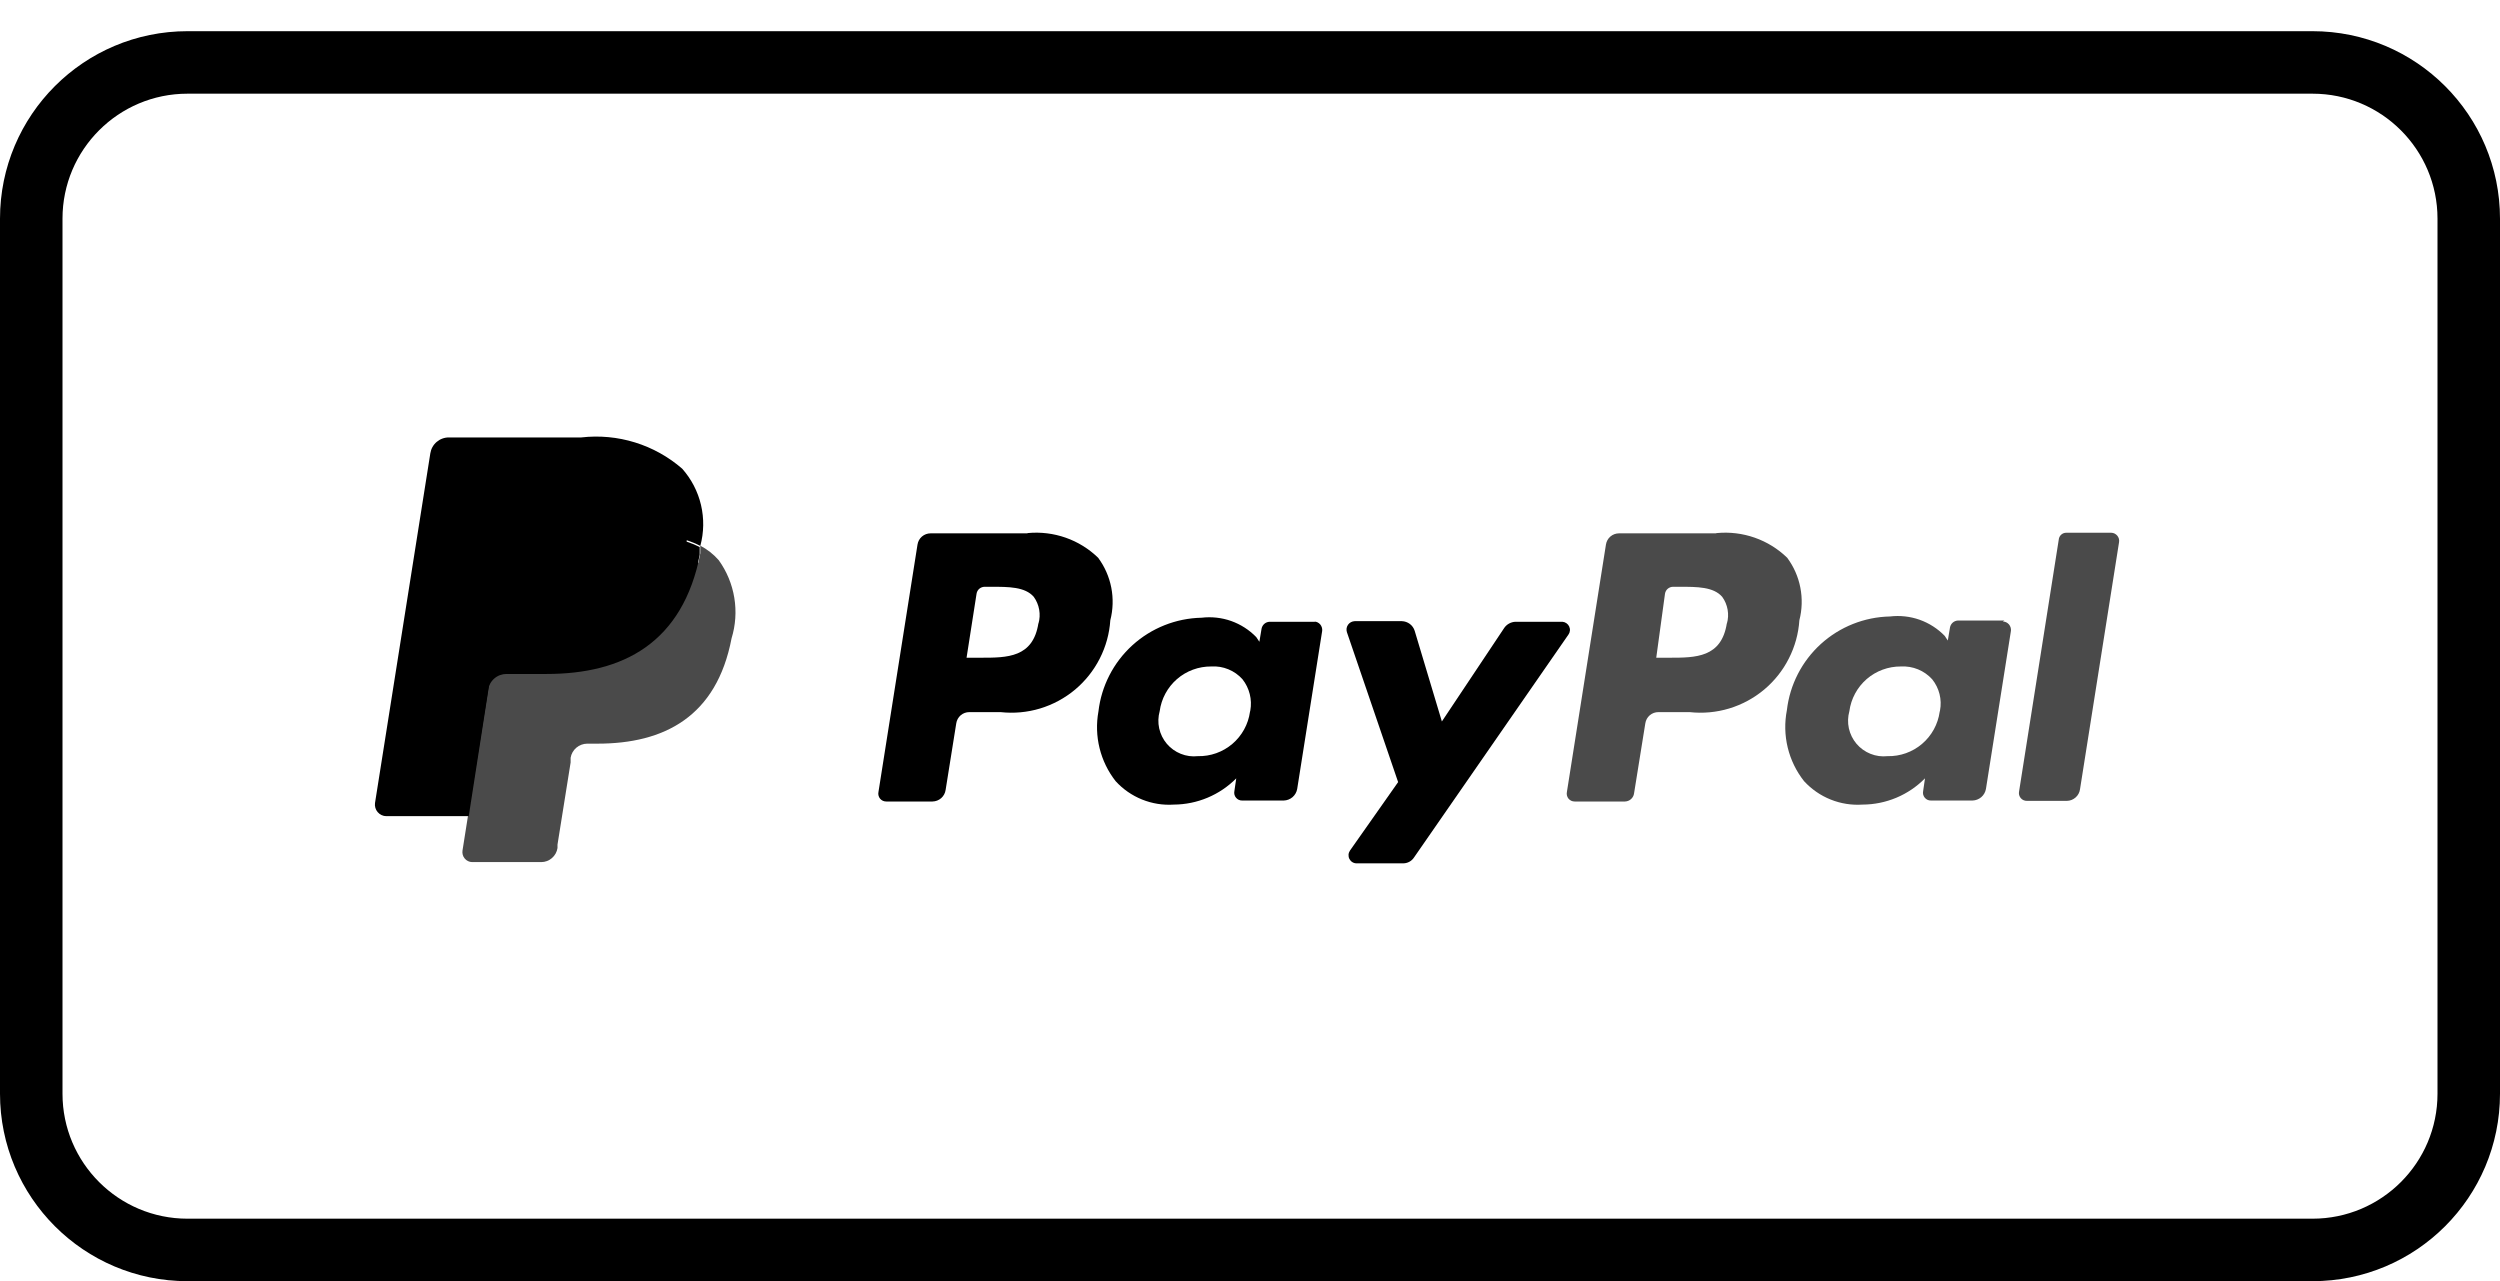
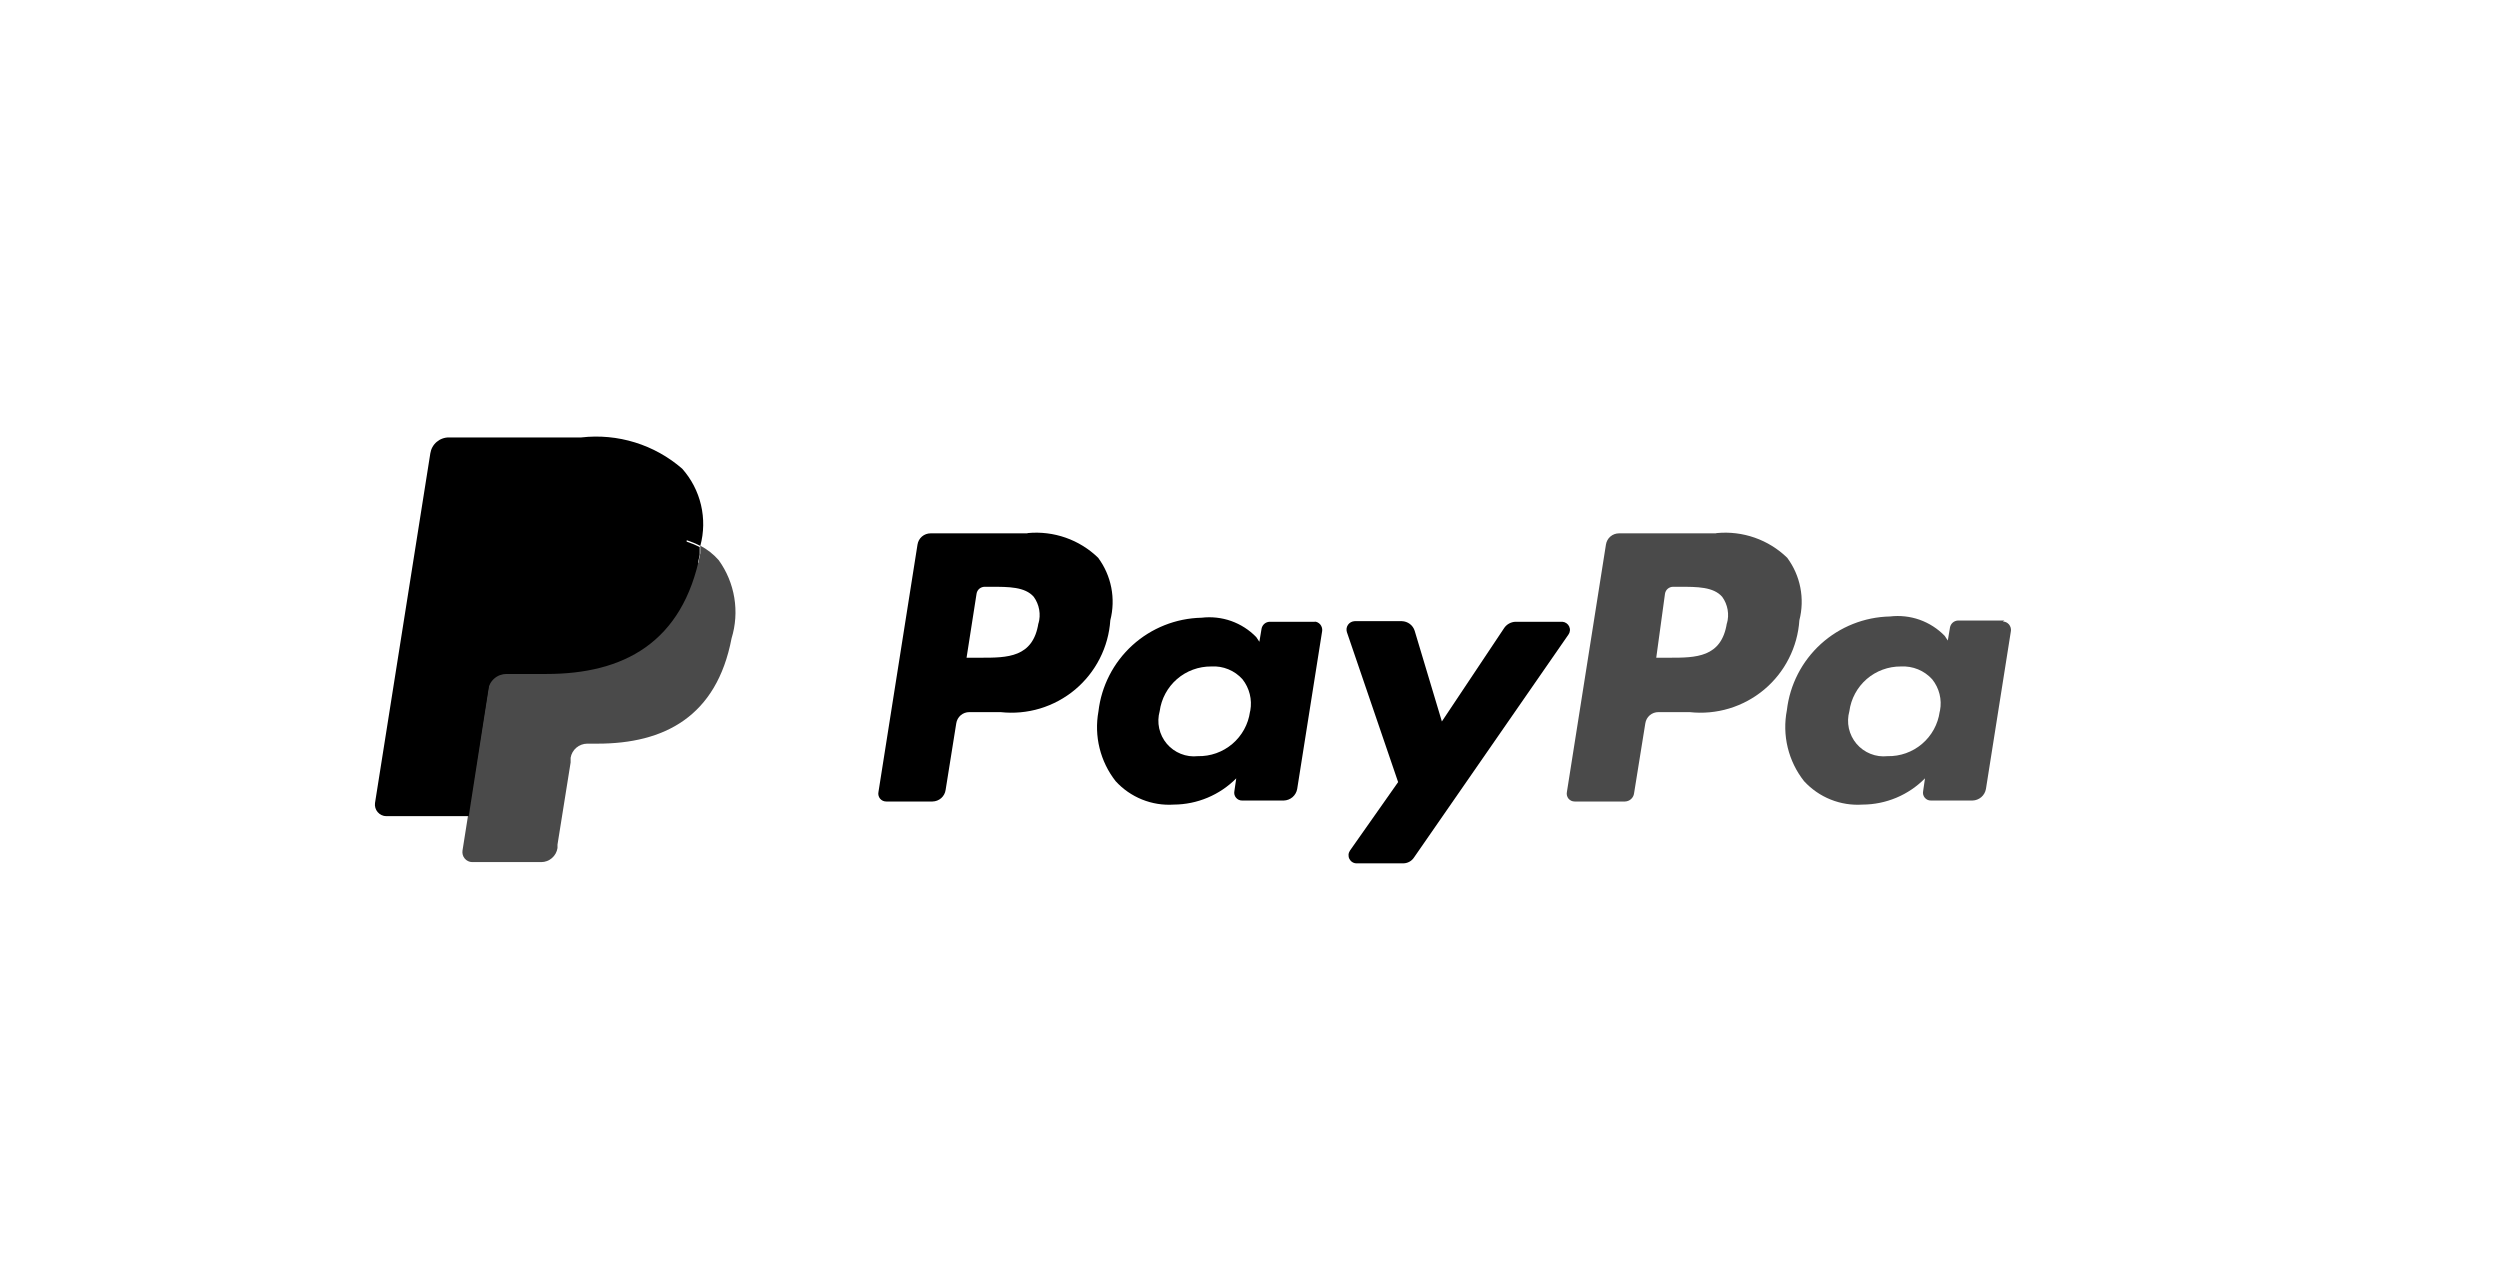
<svg xmlns="http://www.w3.org/2000/svg" width="80" height="41" viewBox="0 0 80 41" fill="none">
  <g clip-path="url(#clip0)">
-     <path d="M74 1.998H6C3.239 1.998 1 4.236 1 6.998V34.998C1 37.759 3.239 39.998 6 39.998H74C76.761 39.998 79 37.759 79 34.998V6.998C79 4.236 76.761 1.998 74 1.998Z" stroke="black" stroke-width="2" />
    <path d="M33.23 19.938C33.06 21.047 32.23 21.047 31.39 21.047H30.93L31.25 18.997C31.26 18.936 31.291 18.879 31.339 18.839C31.387 18.799 31.448 18.777 31.51 18.777H31.72C32.28 18.777 32.8 18.777 33.08 19.098C33.168 19.22 33.228 19.361 33.254 19.51C33.28 19.659 33.272 19.812 33.23 19.957V19.938ZM32.87 17.067H29.78C29.678 17.067 29.58 17.102 29.502 17.169C29.425 17.235 29.375 17.327 29.36 17.427L28.11 25.348C28.102 25.384 28.103 25.422 28.113 25.459C28.122 25.495 28.139 25.529 28.163 25.558C28.187 25.586 28.217 25.609 28.251 25.625C28.285 25.641 28.323 25.648 28.36 25.648H29.84C29.943 25.646 30.041 25.608 30.119 25.54C30.195 25.472 30.246 25.379 30.26 25.277L30.6 23.148C30.615 23.047 30.665 22.955 30.742 22.889C30.82 22.822 30.918 22.787 31.02 22.788H32.02C32.445 22.834 32.876 22.795 33.285 22.671C33.694 22.547 34.075 22.341 34.403 22.067C34.73 21.792 34.999 21.454 35.193 21.072C35.387 20.691 35.502 20.274 35.53 19.848C35.618 19.506 35.628 19.149 35.561 18.803C35.493 18.457 35.35 18.131 35.14 17.848C34.844 17.561 34.49 17.342 34.102 17.206C33.713 17.07 33.3 17.019 32.89 17.058" fill="black" />
    <path d="M40 22.777C39.944 23.177 39.743 23.543 39.435 23.805C39.127 24.067 38.734 24.206 38.33 24.197C38.145 24.217 37.958 24.192 37.785 24.122C37.612 24.053 37.459 23.943 37.338 23.801C37.218 23.659 37.134 23.489 37.094 23.308C37.054 23.126 37.06 22.937 37.11 22.757C37.163 22.359 37.361 21.994 37.664 21.73C37.968 21.467 38.358 21.324 38.76 21.327C38.947 21.315 39.134 21.346 39.307 21.417C39.481 21.488 39.635 21.597 39.76 21.737C39.87 21.877 39.949 22.038 39.992 22.211C40.035 22.383 40.041 22.562 40.01 22.737L40 22.777ZM42.1 19.897H40.62C40.56 19.901 40.502 19.924 40.457 19.964C40.412 20.004 40.381 20.058 40.37 20.117L40.3 20.537L40.2 20.387C39.976 20.156 39.701 19.98 39.398 19.872C39.094 19.765 38.77 19.729 38.45 19.767C37.63 19.784 36.844 20.097 36.237 20.648C35.63 21.2 35.244 21.953 35.15 22.767C35.079 23.157 35.091 23.557 35.186 23.941C35.281 24.326 35.456 24.686 35.7 24.997C35.934 25.254 36.223 25.454 36.545 25.584C36.867 25.714 37.214 25.77 37.56 25.747C38.311 25.743 39.031 25.441 39.56 24.907L39.5 25.317C39.492 25.354 39.493 25.392 39.502 25.428C39.511 25.465 39.529 25.499 39.553 25.527C39.577 25.556 39.607 25.579 39.641 25.595C39.675 25.61 39.712 25.618 39.75 25.617H41.08C41.183 25.614 41.282 25.576 41.361 25.509C41.439 25.441 41.492 25.349 41.51 25.247L42.31 20.187C42.314 20.15 42.31 20.113 42.299 20.077C42.288 20.042 42.27 20.009 42.246 19.98C42.221 19.952 42.191 19.929 42.157 19.913C42.124 19.897 42.087 19.889 42.05 19.887" fill="black" />
    <path d="M50 19.897H48.49C48.421 19.9 48.354 19.919 48.293 19.952C48.232 19.985 48.18 20.031 48.14 20.087L46.14 23.087L45.27 20.187C45.243 20.099 45.189 20.022 45.115 19.966C45.041 19.911 44.952 19.88 44.86 19.877H43.35C43.308 19.879 43.268 19.89 43.231 19.909C43.194 19.929 43.162 19.956 43.138 19.99C43.114 20.024 43.098 20.063 43.091 20.104C43.085 20.146 43.088 20.188 43.1 20.227L44.74 25.027L43.2 27.217C43.173 27.256 43.156 27.302 43.153 27.349C43.15 27.396 43.159 27.444 43.181 27.486C43.203 27.528 43.235 27.564 43.276 27.589C43.316 27.614 43.363 27.627 43.41 27.627H44.89C44.961 27.629 45.032 27.612 45.095 27.579C45.158 27.546 45.211 27.497 45.25 27.437L50.19 20.307C50.217 20.27 50.233 20.226 50.237 20.181C50.242 20.135 50.233 20.089 50.214 20.047C50.195 20.006 50.165 19.97 50.127 19.944C50.09 19.917 50.046 19.901 50 19.897Z" fill="black" />
    <path d="M55.26 19.938C55.09 21.047 54.26 21.047 53.42 21.047H53L53.28 18.997C53.29 18.936 53.321 18.879 53.369 18.839C53.417 18.799 53.477 18.777 53.54 18.777H53.75C54.31 18.777 54.83 18.777 55.11 19.098C55.199 19.22 55.258 19.361 55.284 19.51C55.31 19.659 55.302 19.812 55.26 19.957V19.938ZM54.9 17.067H51.81C51.708 17.067 51.61 17.102 51.532 17.169C51.455 17.235 51.405 17.327 51.39 17.427L50.14 25.348C50.133 25.384 50.133 25.422 50.143 25.459C50.152 25.495 50.169 25.529 50.193 25.558C50.217 25.586 50.247 25.609 50.281 25.625C50.315 25.641 50.353 25.648 50.39 25.648H52C52.071 25.646 52.14 25.619 52.193 25.571C52.246 25.523 52.281 25.458 52.29 25.387L52.65 23.148C52.665 23.047 52.715 22.955 52.792 22.889C52.87 22.822 52.968 22.787 53.07 22.788H54.07C54.495 22.834 54.926 22.795 55.335 22.671C55.745 22.547 56.125 22.341 56.453 22.067C56.781 21.792 57.05 21.454 57.243 21.072C57.437 20.691 57.552 20.274 57.58 19.848C57.668 19.506 57.678 19.149 57.611 18.803C57.544 18.457 57.4 18.131 57.19 17.848C56.894 17.561 56.54 17.342 56.152 17.206C55.763 17.07 55.35 17.019 54.94 17.058" fill="#4A4A4A" />
    <path d="M62.07 22.777C62.014 23.177 61.813 23.543 61.505 23.805C61.197 24.067 60.804 24.206 60.4 24.197C60.215 24.217 60.028 24.192 59.855 24.122C59.682 24.053 59.529 23.943 59.408 23.801C59.288 23.659 59.204 23.489 59.164 23.308C59.124 23.126 59.13 22.937 59.18 22.757C59.233 22.359 59.431 21.994 59.734 21.73C60.038 21.467 60.428 21.324 60.83 21.327C61.017 21.317 61.203 21.348 61.377 21.419C61.55 21.49 61.705 21.599 61.83 21.737C61.941 21.876 62.022 22.037 62.065 22.21C62.108 22.383 62.113 22.562 62.08 22.737L62.07 22.777ZM64.14 19.857H62.65C62.59 19.861 62.532 19.884 62.487 19.924C62.442 19.964 62.411 20.018 62.4 20.077L62.33 20.497L62.23 20.347C62.006 20.116 61.731 19.94 61.428 19.832C61.124 19.725 60.8 19.689 60.48 19.727C59.66 19.744 58.874 20.057 58.267 20.608C57.66 21.16 57.274 21.913 57.18 22.727C57.103 23.123 57.112 23.531 57.207 23.922C57.302 24.314 57.48 24.681 57.73 24.997C57.966 25.254 58.256 25.455 58.58 25.585C58.903 25.715 59.252 25.77 59.6 25.747C59.972 25.746 60.34 25.671 60.684 25.527C61.027 25.383 61.338 25.172 61.6 24.907L61.54 25.317C61.532 25.354 61.533 25.392 61.542 25.428C61.552 25.465 61.569 25.499 61.593 25.527C61.617 25.556 61.647 25.579 61.681 25.595C61.715 25.61 61.752 25.618 61.79 25.617H63.12C63.223 25.614 63.322 25.576 63.401 25.509C63.479 25.441 63.532 25.349 63.55 25.247L64.35 20.187C64.354 20.15 64.35 20.113 64.339 20.077C64.328 20.041 64.31 20.009 64.286 19.98C64.261 19.952 64.231 19.929 64.198 19.913C64.164 19.897 64.127 19.889 64.09 19.887" fill="#4A4A4A" />
-     <path d="M65.88 17.268L64.61 25.328C64.603 25.364 64.603 25.402 64.612 25.439C64.622 25.475 64.639 25.509 64.663 25.538C64.687 25.567 64.717 25.59 64.751 25.605C64.785 25.621 64.823 25.628 64.86 25.628H66.14C66.243 25.626 66.341 25.588 66.418 25.52C66.496 25.452 66.546 25.359 66.56 25.258L67.81 17.348C67.816 17.311 67.814 17.274 67.804 17.238C67.794 17.203 67.776 17.169 67.753 17.141C67.729 17.113 67.7 17.09 67.666 17.073C67.633 17.057 67.597 17.049 67.56 17.048H66.13C66.068 17.045 66.007 17.066 65.961 17.107C65.914 17.148 65.885 17.206 65.88 17.268Z" fill="#4A4A4A" />
    <path d="M15.28 27.167L15.52 25.667H14.99H12.48L14.23 14.597C14.221 14.572 14.221 14.543 14.23 14.517C14.246 14.511 14.263 14.507 14.28 14.507C14.297 14.507 14.314 14.511 14.33 14.517H18.6C19.116 14.459 19.638 14.505 20.134 14.655C20.631 14.804 21.093 15.054 21.49 15.387C21.713 15.634 21.872 15.934 21.95 16.257C22.029 16.65 22.029 17.055 21.95 17.447V17.787L22.18 17.927C22.363 18.014 22.526 18.136 22.66 18.287C22.874 18.537 23.012 18.842 23.06 19.167C23.102 19.571 23.081 19.979 23 20.377C22.911 20.884 22.735 21.371 22.48 21.817C22.269 22.169 21.99 22.475 21.66 22.717C21.322 22.947 20.946 23.116 20.55 23.217C20.096 23.331 19.628 23.384 19.16 23.377H18.83C18.592 23.377 18.361 23.462 18.18 23.617C18.003 23.772 17.886 23.985 17.85 24.217V24.347L17.41 26.997V27.087C17.414 27.107 17.414 27.128 17.41 27.147L15.28 27.167Z" fill="black" />
    <path d="M21.82 17.227L21.56 17.157L21.28 17.107C20.921 17.038 20.556 17.002 20.19 16.997H16.87C16.794 16.981 16.716 16.981 16.64 16.997C16.56 17.033 16.491 17.089 16.439 17.159C16.386 17.229 16.352 17.311 16.34 17.397L15.64 21.997V22.127C15.659 21.985 15.73 21.855 15.839 21.761C15.947 21.667 16.086 21.616 16.23 21.617H17.47C19.92 21.617 21.83 20.617 22.39 17.757C22.39 17.677 22.39 17.587 22.39 17.507C22.242 17.432 22.088 17.369 21.93 17.317H21.8" fill="black" />
    <path d="M22.41 17.457C22.41 17.538 22.41 17.628 22.41 17.707C21.85 20.578 19.94 21.567 17.49 21.567H16.21C16.067 21.566 15.927 21.617 15.819 21.711C15.71 21.805 15.639 21.935 15.62 22.078L14.98 26.078L14.8 27.218C14.793 27.263 14.796 27.309 14.808 27.353C14.82 27.397 14.841 27.438 14.871 27.473C14.9 27.508 14.937 27.537 14.978 27.556C15.019 27.576 15.064 27.587 15.11 27.587H17.32C17.446 27.587 17.568 27.541 17.663 27.458C17.758 27.376 17.821 27.262 17.84 27.137V27.027L18.26 24.398V24.247C18.281 24.122 18.346 24.008 18.443 23.926C18.54 23.844 18.663 23.798 18.79 23.797H19.12C21.25 23.797 22.93 22.938 23.41 20.427C23.539 20.007 23.569 19.563 23.498 19.13C23.427 18.696 23.257 18.284 23 17.927C22.832 17.734 22.628 17.574 22.4 17.457" fill="#4A4A4A" />
    <path d="M16.34 17.477C16.352 17.391 16.386 17.309 16.439 17.239C16.491 17.169 16.56 17.114 16.64 17.078C16.716 17.062 16.794 17.062 16.87 17.078H20.19C20.555 17.077 20.919 17.104 21.28 17.157L21.56 17.207L21.82 17.277H21.95C22.108 17.329 22.262 17.392 22.41 17.468C22.526 17.04 22.533 16.59 22.432 16.159C22.331 15.728 22.124 15.329 21.83 14.998C21.39 14.616 20.876 14.33 20.32 14.158C19.764 13.986 19.178 13.931 18.6 13.998H14.37C14.225 13.996 14.085 14.047 13.975 14.14C13.864 14.234 13.792 14.364 13.77 14.508L12 25.698C11.993 25.749 11.997 25.802 12.012 25.852C12.026 25.902 12.052 25.949 12.086 25.988C12.12 26.028 12.162 26.06 12.209 26.082C12.256 26.105 12.308 26.117 12.36 26.117H15L15.64 21.997L16.34 17.477Z" fill="black" />
  </g>
  <defs>
    <clipPath id="clip0">
      <rect y="0.998" width="80" height="40" fill="white" />
    </clipPath>
  </defs>
</svg>